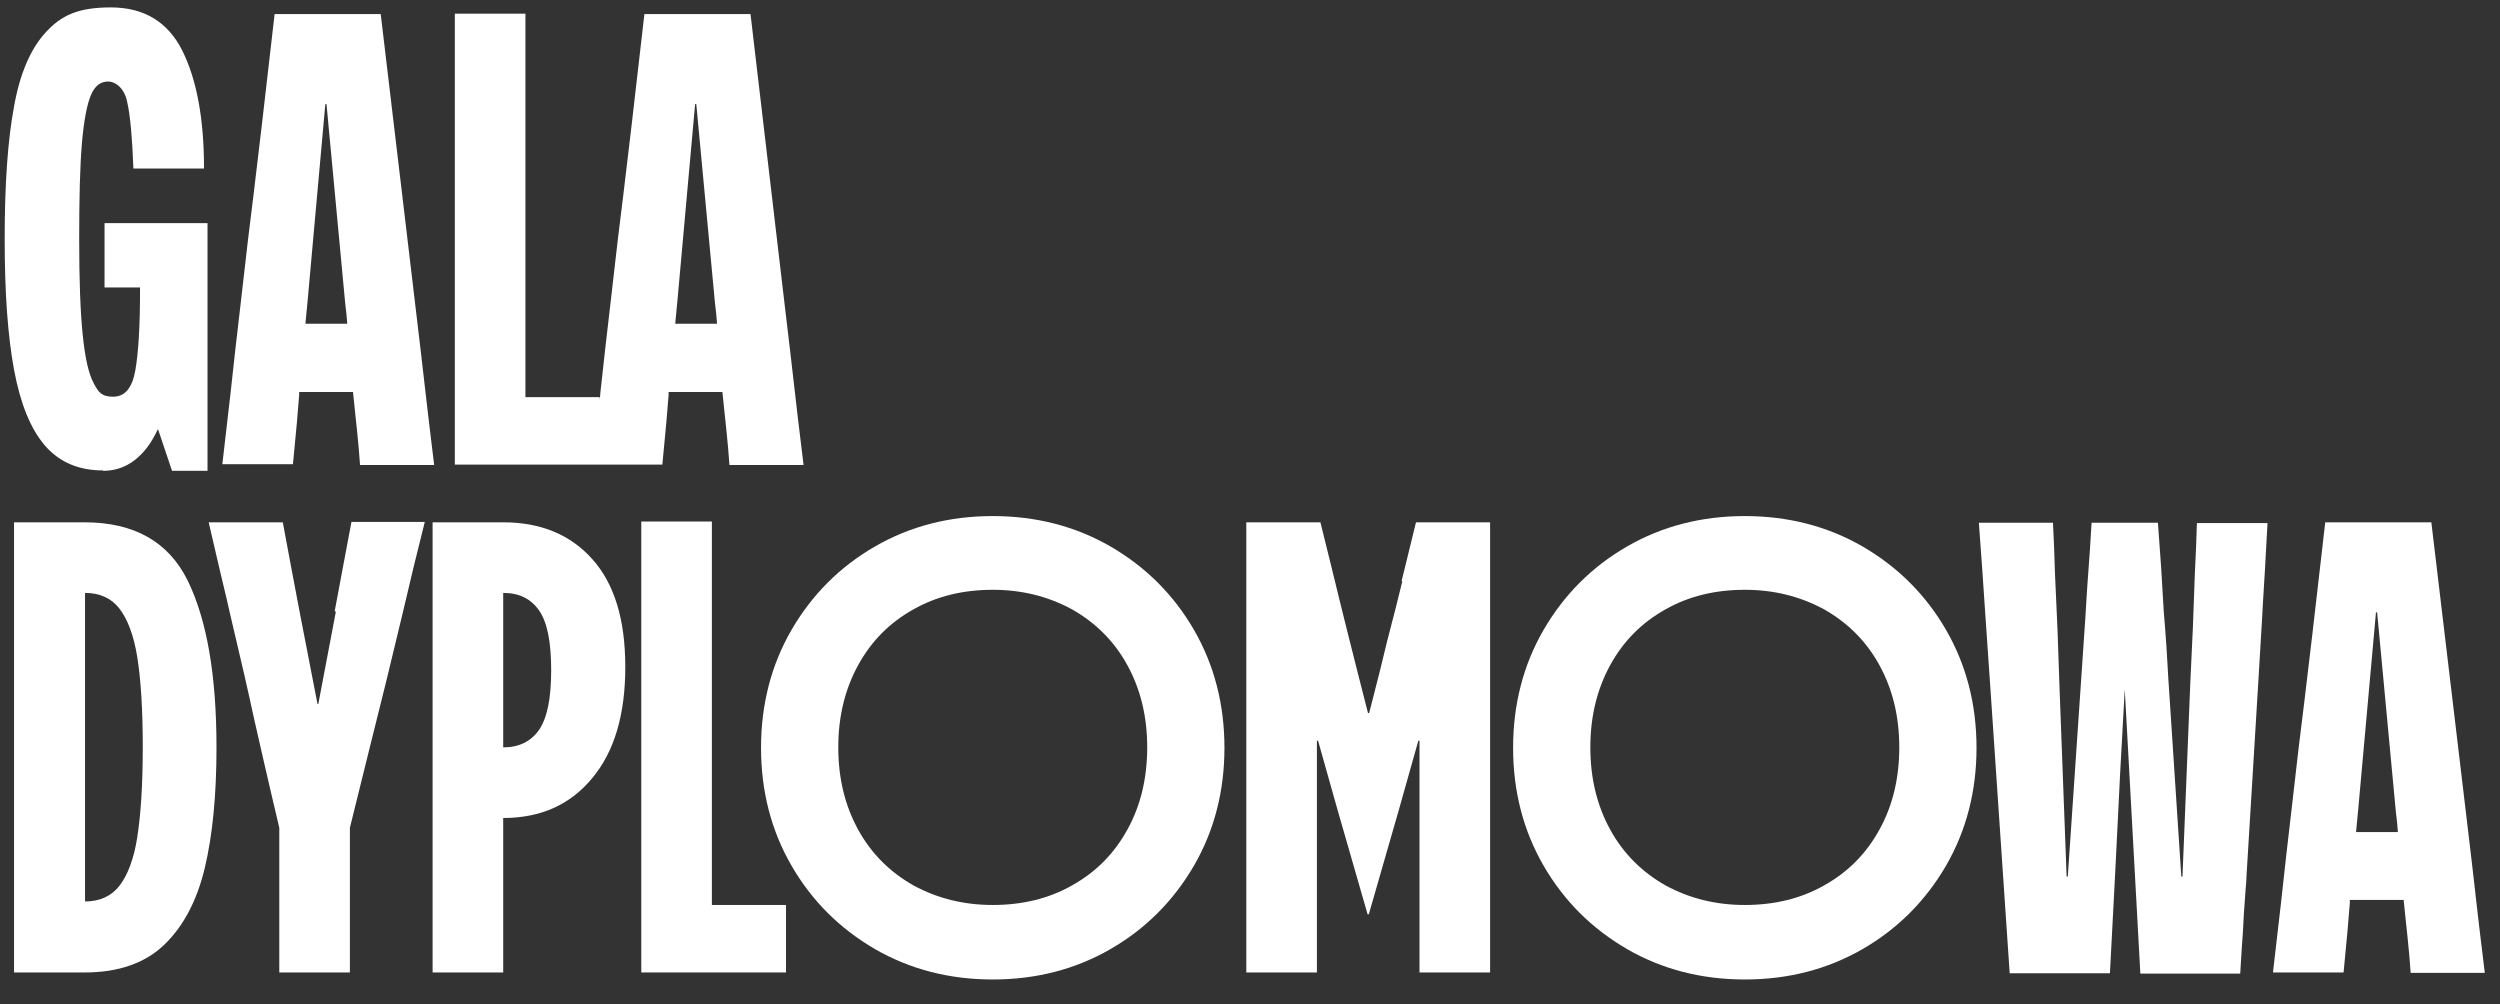
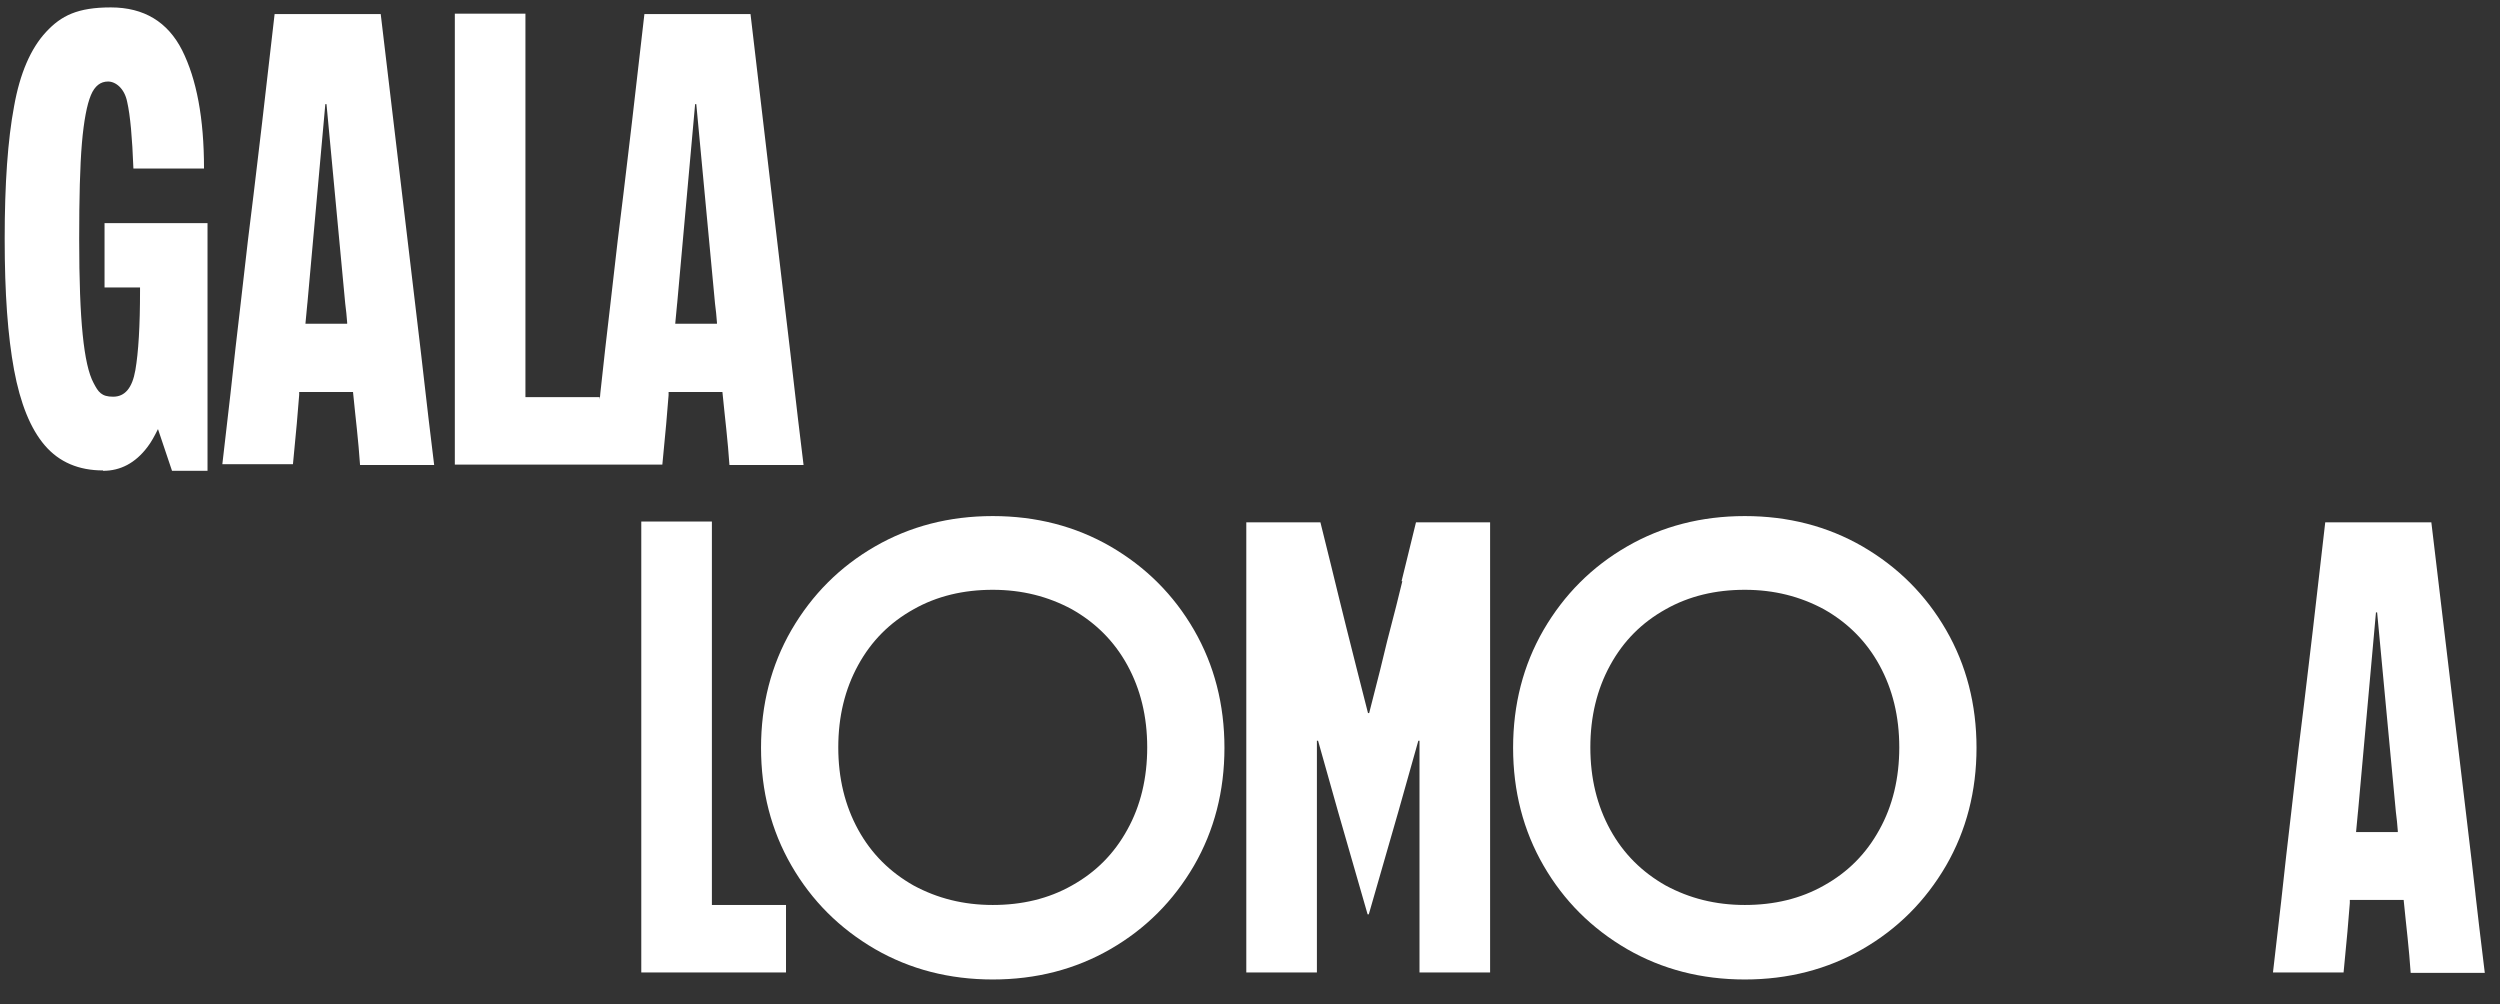
<svg xmlns="http://www.w3.org/2000/svg" id="Layer_1" version="1.1" viewBox="0 0 640.9 257.5">
  <rect x="0" y="0" width="640.9" height="257.5" fill="#333333" stroke="none" />
  <defs>
    <style>
      .st0 {
        fill: #fff;
      }
    </style>
  </defs>
  <path class="st0" d="M26.4,120.7c4.5,0,8.3-2,11.4-6.1,1-1.3,1.8-2.8,2.7-4.6,1.2,3.5,2.4,7.1,3.6,10.7h9.1v-63.5h-26.4v16.5h9.1v.8c0,9-.4,15.8-1.2,20.4-.8,4.6-2.7,6.8-5.7,6.8s-3.8-1.2-5-3.5c-1.3-2.4-2.2-6.5-2.8-12.4-.6-5.9-.9-14-.9-24.5s.2-18.7.7-24.6c.5-5.8,1.3-9.9,2.3-12.3,1-2.4,2.5-3.5,4.4-3.5s4.2,1.7,4.9,5.2c.8,3.5,1.3,9.2,1.6,17.1h18.1c0-12.9-1.9-22.9-5.6-30.3-3.7-7.3-9.8-11-18.3-11s-12.7,2.1-16.6,6.3c-3.9,4.2-6.7,10.6-8.2,19.1-1.6,8.5-2.4,19.8-2.4,33.9s.8,24.9,2.4,33.6c1.6,8.6,4.2,15.1,7.9,19.4,3.7,4.3,8.7,6.4,14.9,6.4Z" />
  <path class="st0" d="M76.7,101.3c0-.3,0-.5,0-.8h13.8c.4,3.8.7,7,1,9.6.3,3,.6,6,.8,9.1h19c-1.1-9-1.9-15.7-2.4-20.2s-1.3-11.3-2.4-20.5L97.6,3.6h-27.2c-1.4,12.3-2.5,21.6-3.2,27.8-.7,6.2-1.5,12.4-2.2,18.5-.8,6.2-1.9,15.4-3.3,27.9-.9,7.7-1.8,15.4-2.6,23-.9,7.6-1.6,13.7-2.1,18.2h18.1c.8-7.9,1.3-13.9,1.6-17.8ZM78.8,77.8l4.6-51.1h.3l4.8,51.1c.2,1.6.4,3.3.5,4.9,0,.1,0,.2,0,.3h-10.7l.5-5.3Z" />
  <path class="st0" d="M153.6,119.1h16.2c.8-7.9,1.3-13.9,1.6-17.8,0-.3,0-.5,0-.8h13.8c.4,3.8.7,7,1,9.6.3,3,.6,6,.8,9.1h19c-1.1-9-1.9-15.7-2.4-20.2-.5-4.5-1.3-11.3-2.4-20.5L192.4,3.6h-27.2c-1.4,12.3-2.5,21.6-3.2,27.8-.7,6.2-1.5,12.4-2.2,18.5-.8,6.2-1.9,15.4-3.3,27.9-.9,7.7-1.8,15.4-2.6,23,0,.5-.1,1-.2,1.6v-.6h-19V3.5h-18.1v115.6h37.1ZM173.6,77.8l4.6-51.1h.3l4.8,51.1c.2,1.6.4,3.3.5,4.9,0,.1,0,.2,0,.3h-10.7l.5-5.3Z" />
-   <path class="st0" d="M21.8,133.9H3.6v115.4h18.1c8.7,0,15.5-2.4,20.4-7.1,4.9-4.7,8.4-11.3,10.4-19.7,2-8.4,3-18.7,3-30.9,0-18.6-2.5-32.8-7.4-42.8-4.9-9.9-13.7-14.9-26.4-14.9ZM35.2,214.6c-.9,5.7-2.5,9.8-4.6,12.5-2.1,2.7-5.1,4-8.8,4v-79.1c3.7,0,6.7,1.3,8.8,4,2.1,2.7,3.7,6.9,4.6,12.5.9,5.7,1.4,13.3,1.4,23s-.5,17.3-1.4,23Z" />
-   <path class="st0" d="M86.1,156.8l-4.5,23.7h-.2l-4.5-23.2c-1-5.2-1.7-9-2.2-11.6-.5-2.6-1.2-6.5-2.2-11.8h-19c.8,3.3,1.5,6.6,2.3,9.9.8,3.3,1.5,6.5,2.3,9.7l.7,3.1c2.9,12.2,5,21.4,6.3,27.5,1.4,6.1,3.5,15.5,6.5,28.1v37.1h18.1v-37.1c1.6-6.6,3.3-13.2,4.9-19.8,3-11.9,5.9-23.7,8.7-35.5,1.2-5.1,2.1-8.8,2.7-11.4.6-2.5,1.6-6.4,2.9-11.7h-18.8c-1.4,7.6-2.9,15.2-4.3,22.9Z" />
-   <path class="st0" d="M129,133.9h-18.1v115.4h18.1v-39.6c9.6,0,17.2-3.4,22.8-10.2,5.7-6.8,8.5-16.3,8.5-28.5s-2.8-21.3-8.4-27.6c-5.6-6.3-13.2-9.5-22.9-9.5ZM138.2,187.1c-2.1,3-5.2,4.5-9.2,4.5v-39.6c4.1,0,7.1,1.5,9.2,4.5,2.1,3,3.1,8.1,3.1,15.3s-1,12.2-3.1,15.3Z" />
  <path class="st0" d="M189.7,232h-7.2v-98.3h-18.1v115.6h37.1v-17.3h-11.8Z" />
  <path class="st0" d="M284.7,140.1c-9-5.2-19.1-7.8-30.2-7.8s-21.2,2.6-30.2,7.8c-9,5.2-16.1,12.3-21.4,21.4-5.2,9-7.8,19.1-7.8,30.2s2.6,21.2,7.8,30.2c5.2,9,12.3,16.1,21.4,21.4,9,5.2,19.1,7.8,30.2,7.8s21.2-2.6,30.2-7.8c9-5.2,16.1-12.3,21.4-21.4,5.2-9,7.8-19.1,7.8-30.2s-2.6-21.2-7.8-30.2c-5.2-9-12.3-16.1-21.4-21.4ZM289,212.7c-3.4,6.2-8.1,10.9-14.2,14.3-6,3.4-12.8,5-20.3,5s-14.2-1.7-20.3-5c-6-3.4-10.8-8.1-14.2-14.3-3.4-6.2-5.1-13.2-5.1-21.1s1.7-14.9,5.1-21.1c3.4-6.2,8.1-10.9,14.2-14.3,6-3.4,12.8-5,20.3-5s14.2,1.7,20.3,5c6,3.4,10.8,8.1,14.2,14.3,3.4,6.2,5.1,13.2,5.1,21.1s-1.7,15-5.1,21.1Z" />
  <path class="st0" d="M359.5,149c-.8,3.4-2.1,8.5-3.9,15.4l-1.8,7.4-2.8,11h-.3l-2.8-11c-2.1-8.4-3.7-14.6-4.7-18.8-1-4.2-2.6-10.6-4.7-19.1h-19v115.4h18.1v-59.4h.3l5.1,18.1c2.5,8.8,5.1,17.6,7.6,26.4h.3c2.5-8.8,5.1-17.6,7.6-26.4l5.1-18.1h.3v59.4h18.1v-115.4h-19c-1.6,6.7-2.9,11.7-3.7,15.1Z" />
  <path class="st0" d="M477.5,140.1c-9-5.2-19.1-7.8-30.2-7.8s-21.2,2.6-30.2,7.8c-9,5.2-16.1,12.3-21.4,21.4-5.2,9-7.8,19.1-7.8,30.2s2.6,21.2,7.8,30.2c5.2,9,12.3,16.1,21.4,21.4,9,5.2,19.1,7.8,30.2,7.8s21.2-2.6,30.2-7.8c9-5.2,16.1-12.3,21.4-21.4,5.2-9,7.8-19.1,7.8-30.2s-2.6-21.2-7.8-30.2c-5.2-9-12.3-16.1-21.4-21.4ZM481.8,212.7c-3.4,6.2-8.1,10.9-14.2,14.3-6,3.4-12.8,5-20.3,5s-14.2-1.7-20.3-5c-6-3.4-10.8-8.1-14.2-14.3-3.4-6.2-5.1-13.2-5.1-21.1s1.7-14.9,5.1-21.1c3.4-6.2,8.1-10.9,14.2-14.3,6-3.4,12.8-5,20.3-5s14.2,1.7,20.3,5c6,3.4,10.8,8.1,14.2,14.3,3.4,6.2,5.1,13.2,5.1,21.1s-1.7,15-5.1,21.1Z" />
-   <path class="st0" d="M562.7,146.3c-.3,9.6-.7,19.2-1.2,28.9l-2,49.5h-.3l-3.3-50.3c-.3-5.9-.7-11.8-1.2-17.6-.4-7.6-.9-15.2-1.5-22.8h-17c-.3,5.4-.6,9.4-.8,12.1-.2,2.7-.5,6.8-.8,12.3l-4.5,66.3h-.3l-1.8-47.8c-.3-10.1-.7-20.2-1.2-30.2-.1-4.3-.3-8.5-.5-12.7h-19c.7,9.5,1.2,16.5,1.5,21.3.3,4.7.8,12,1.5,21.8l4.9,72.4h25.7c.9-17,1.8-34,2.6-50.9l1.2-21.9,4,72.9h25.6c.3-4.8.5-8.4.7-10.8.1-2.4.3-6,.7-11,.1-1,.2-2,.2-3l3-49.3c.5-9.1,1-16,1.2-20.5.3-4.6.7-11.5,1.2-20.9h-18.1c-.1,4.1-.3,8.2-.5,12.4Z" />
  <path class="st0" d="M634.6,229.1c-.5-4.5-1.3-11.3-2.4-20.5l-8.9-74.7h-27.2c-1.4,12.3-2.5,21.6-3.2,27.8-.7,6.2-1.5,12.4-2.2,18.5-.8,6.2-1.9,15.4-3.3,27.9-.9,7.7-1.8,15.4-2.6,23-.9,7.6-1.6,13.7-2.1,18.2h18.1c.8-7.9,1.3-13.9,1.6-17.8,0-.3,0-.5,0-.8h13.8c.4,3.8.7,7,1,9.6.3,3,.6,6,.8,9.1h19c-1.1-9-1.9-15.7-2.4-20.2ZM604.5,208.1l4.6-51.1h.3l4.8,51.1c.2,1.6.4,3.3.5,4.9,0,.1,0,.2,0,.3h-10.7l.5-5.3Z" />
</svg>